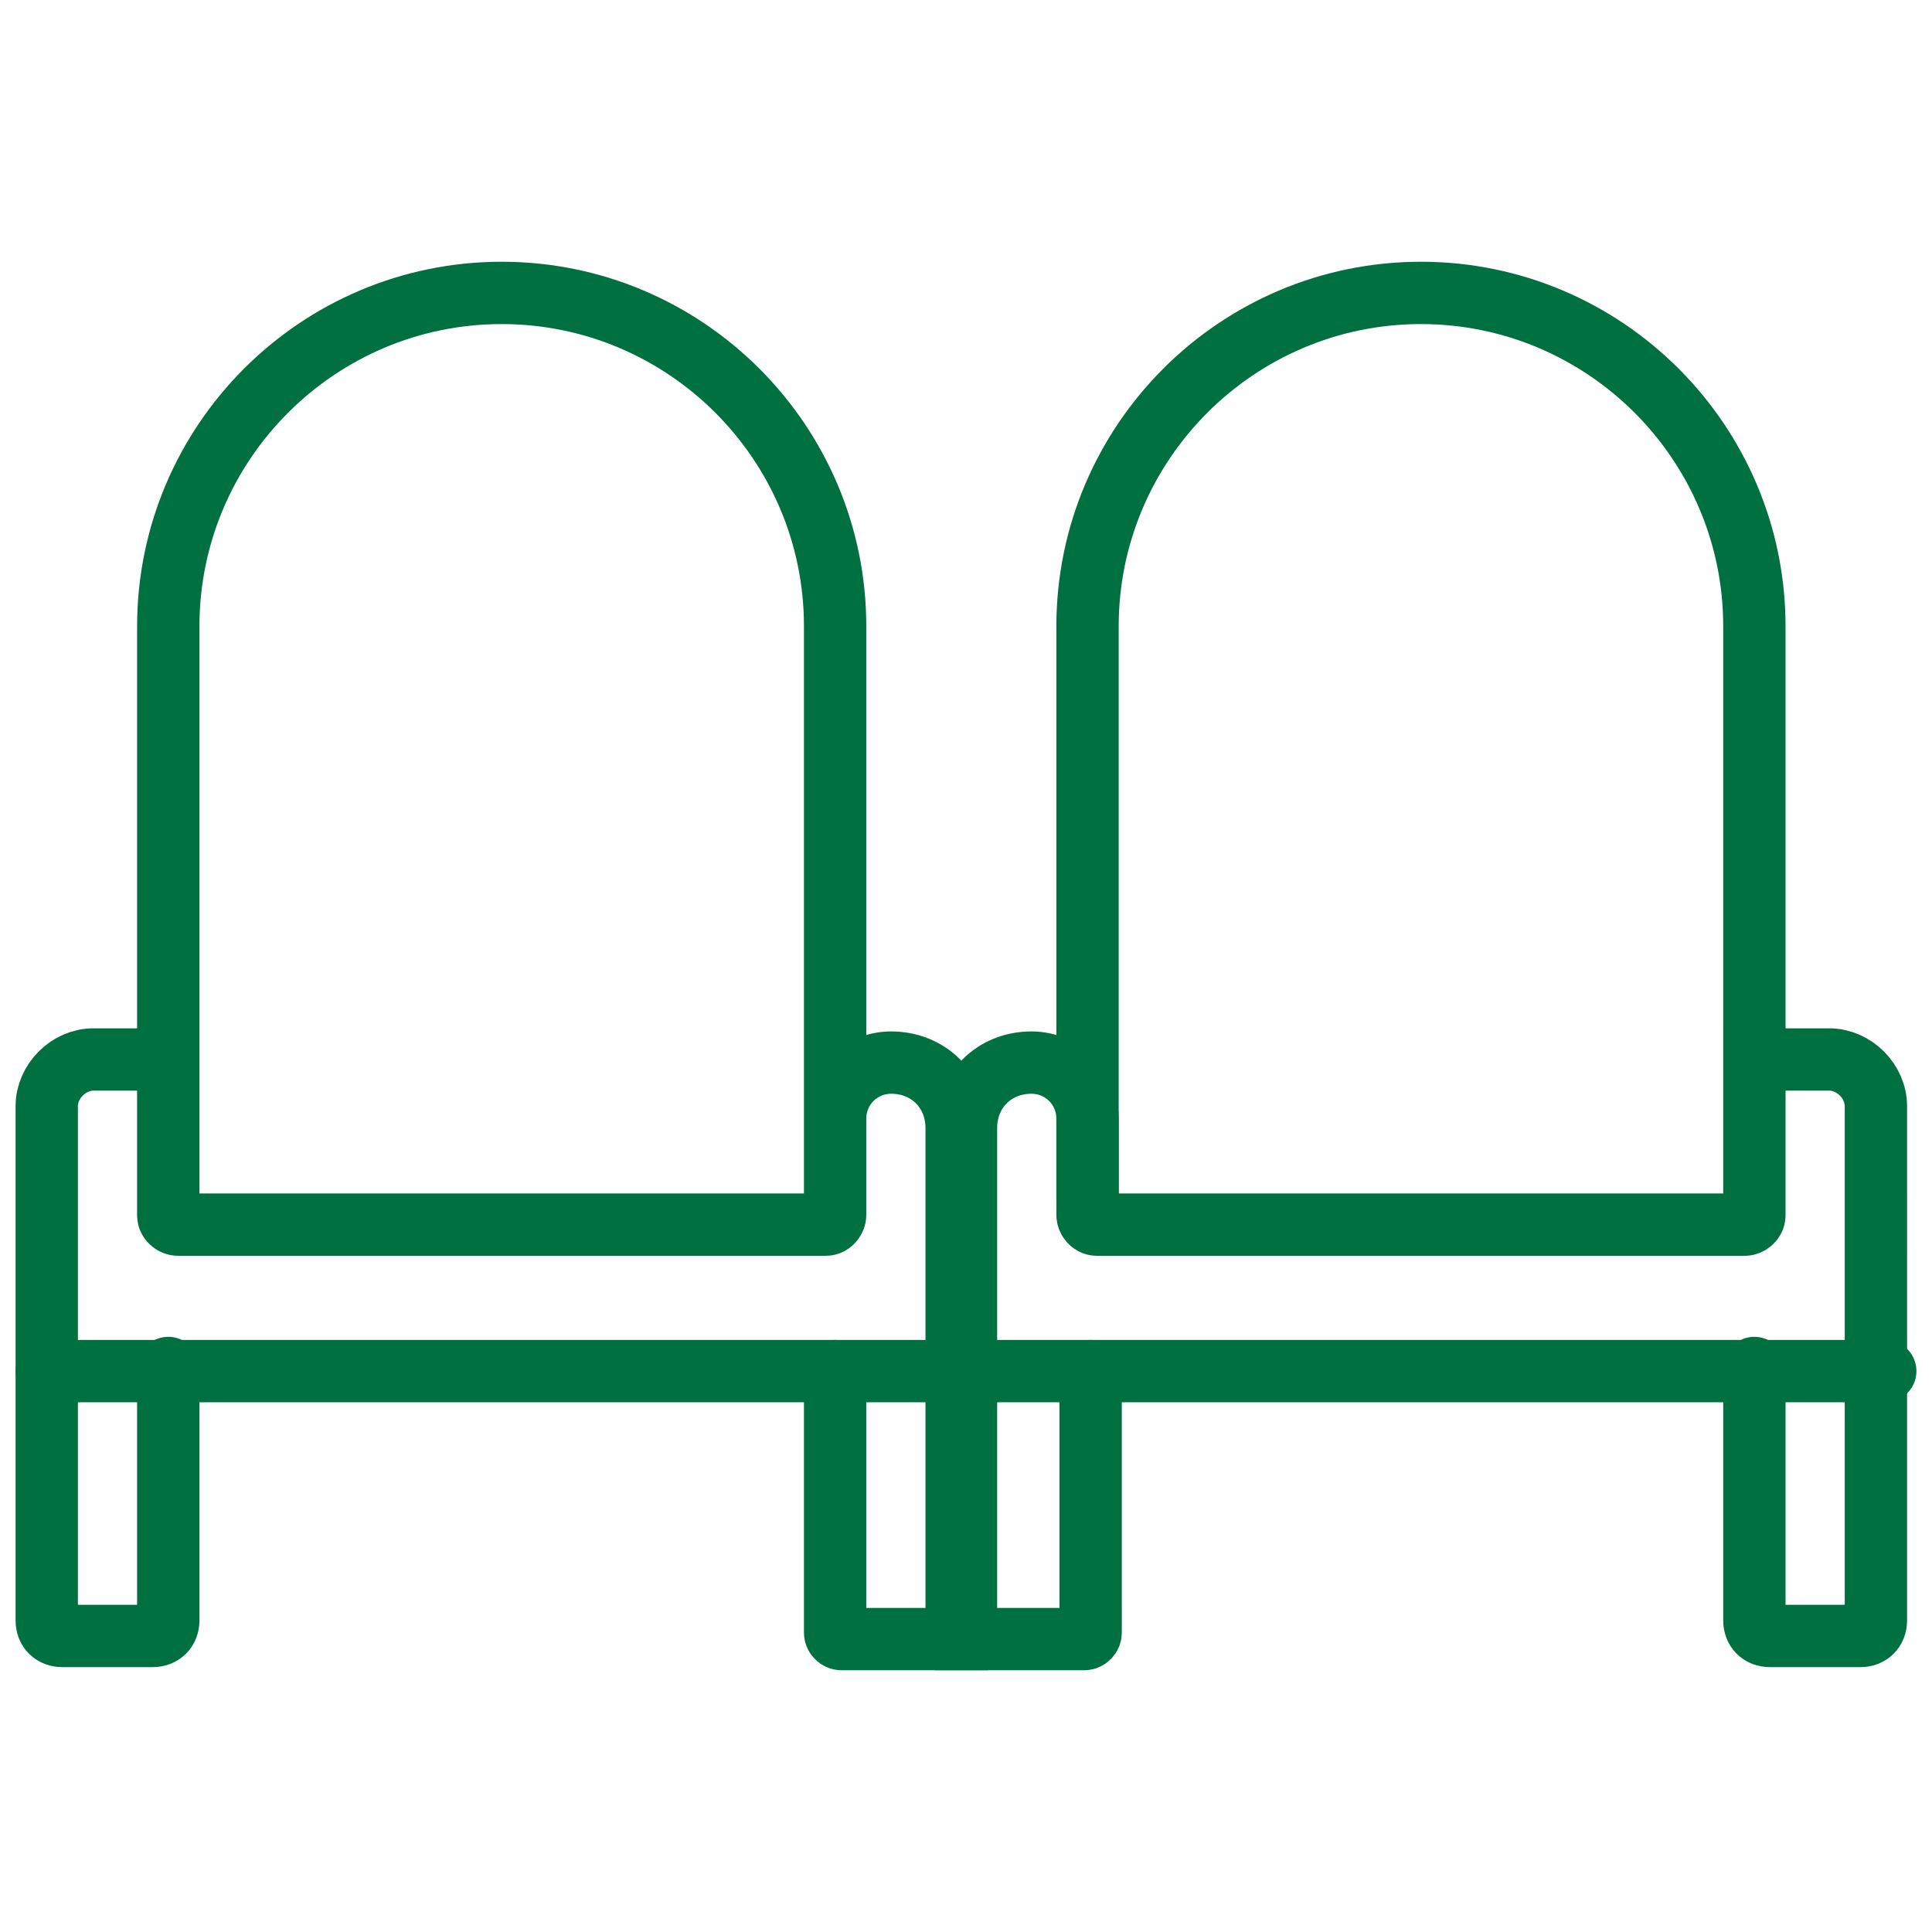
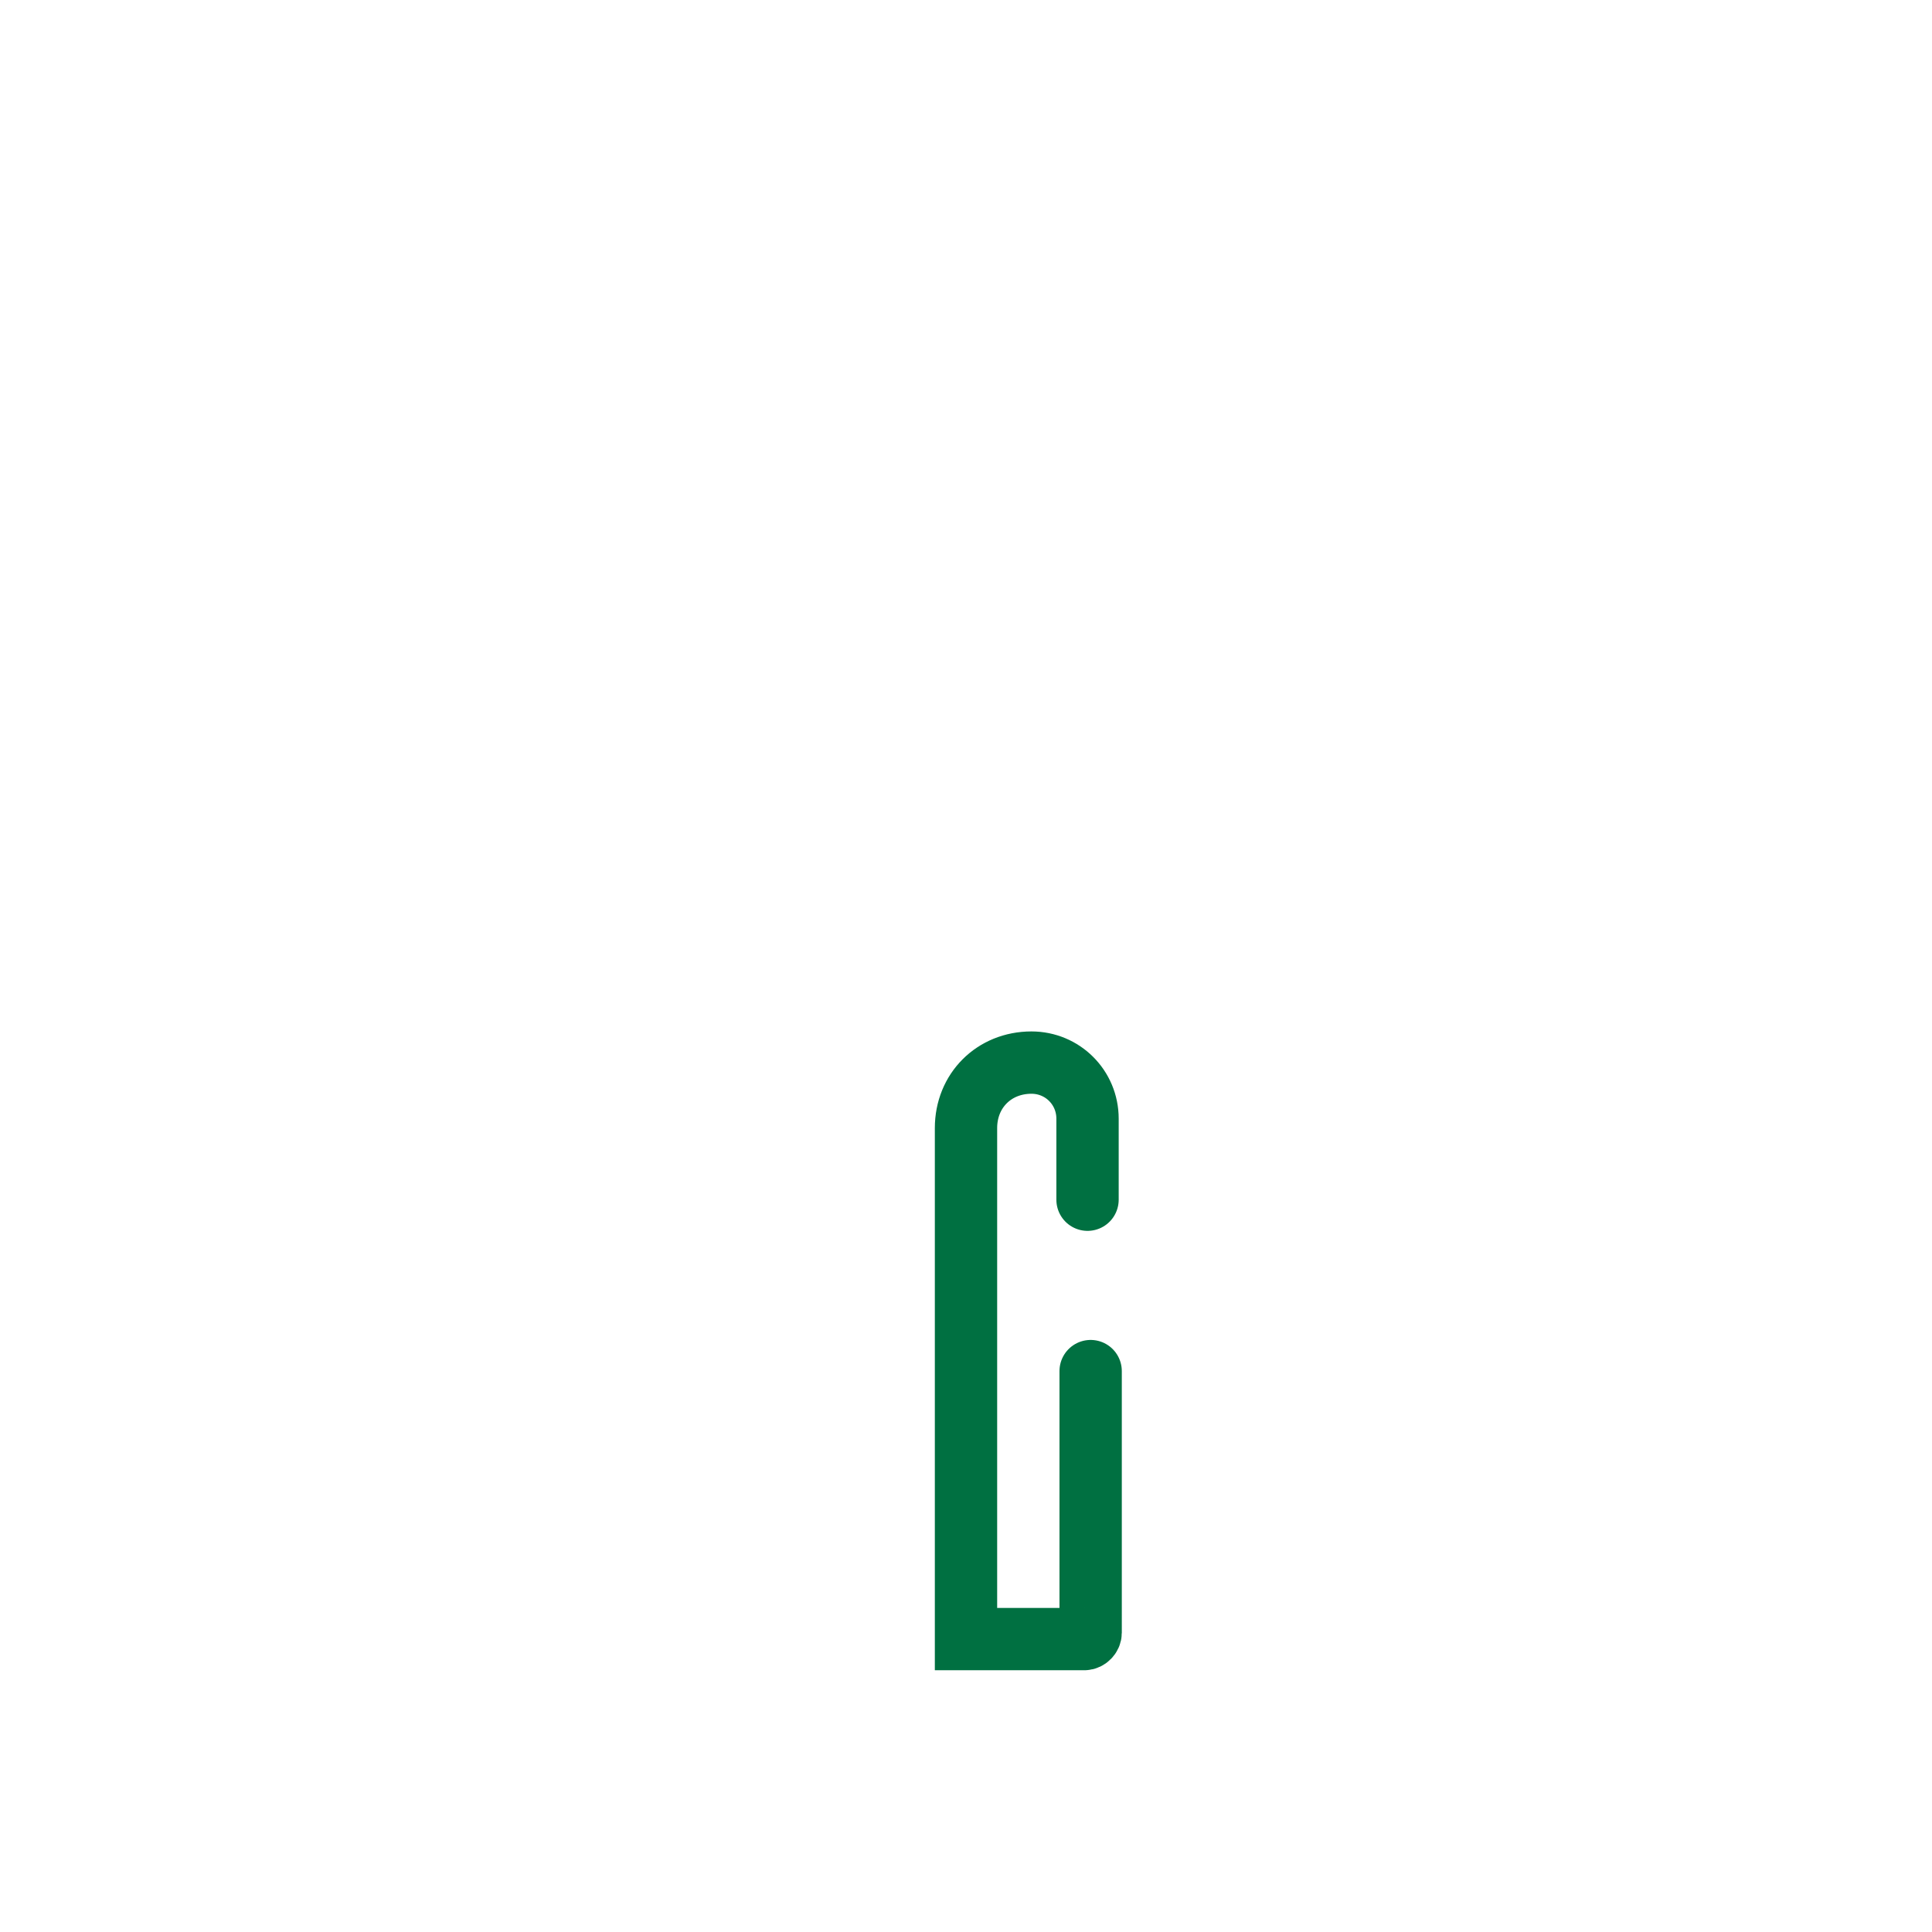
<svg xmlns="http://www.w3.org/2000/svg" xml:space="preserve" id="Layer_1" x="0" y="0" style="enable-background:new 0 0 62 62" version="1.1" viewBox="0 0 62 62">
  <style type="text/css">.st1{fill:none;stroke:#007041;stroke-width:2;stroke-linecap:round;stroke-miterlimit:10}</style>
  <g>
    <g>
-       <path d="M16.1 9.4h0c5.9 0 10.7 4.8 10.7 10.7V39c0 .1-.1.3-.3.3H5.7c-.1 0-.3-.1-.3-.3V20.1c0-5.9 4.8-10.7 10.7-10.7zM5.4 43.9V52c0 .3-.2.5-.5.5H2c-.3 0-.5-.2-.5-.5V35.5c0-.8.7-1.5 1.5-1.5h1.9c.3 0 .5.2.5.5V39M26.8 38.5v-2.6c0-1 .8-1.8 1.8-1.8h0c1.2 0 2.1.9 2.1 2.1v16.4H27c-.1 0-.2-.1-.2-.2V44" class="st1" />
-     </g>
+       </g>
    <g>
-       <path d="M45.6 9.4h0c-5.9 0-10.7 4.8-10.7 10.7V39c0 .1.1.3.3.3H56c.1 0 .3-.1.3-.3V20.1c0-5.9-4.8-10.7-10.7-10.7zM56.3 43.9V52c0 .3.2.5.5.5h2.9c.3 0 .5-.2.5-.5V35.5c0-.8-.7-1.5-1.5-1.5h-1.9c-.3 0-.5.2-.5.5V39" class="st1" />
      <path d="M34.9 38.5v-2.6c0-1-.8-1.8-1.8-1.8h0c-1.2 0-2.1.9-2.1 2.1v16.4h3.8c.1 0 .2-.1.2-.2V44" class="st1" />
    </g>
-     <path d="M1.5 44h59" class="st1" />
  </g>
</svg>